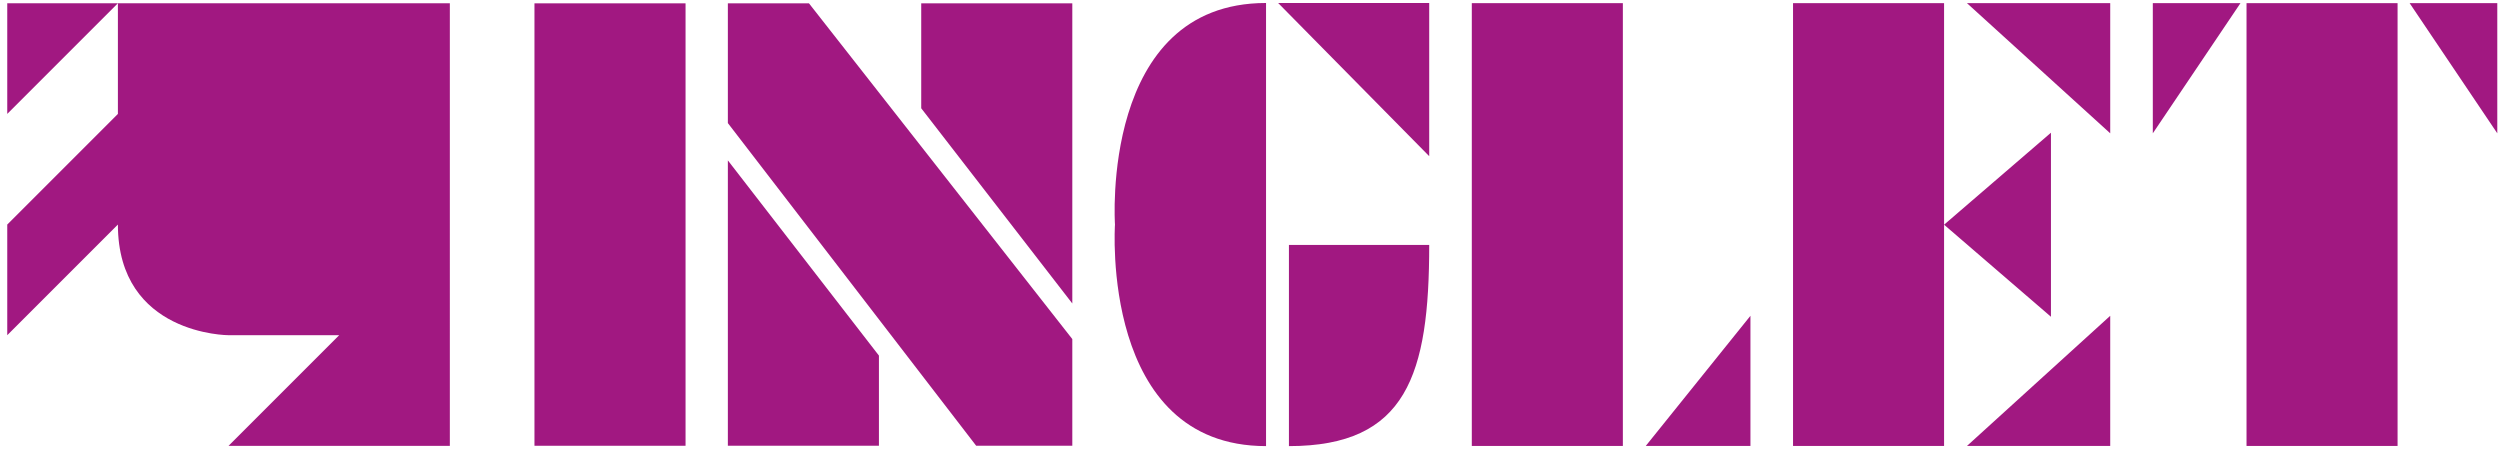
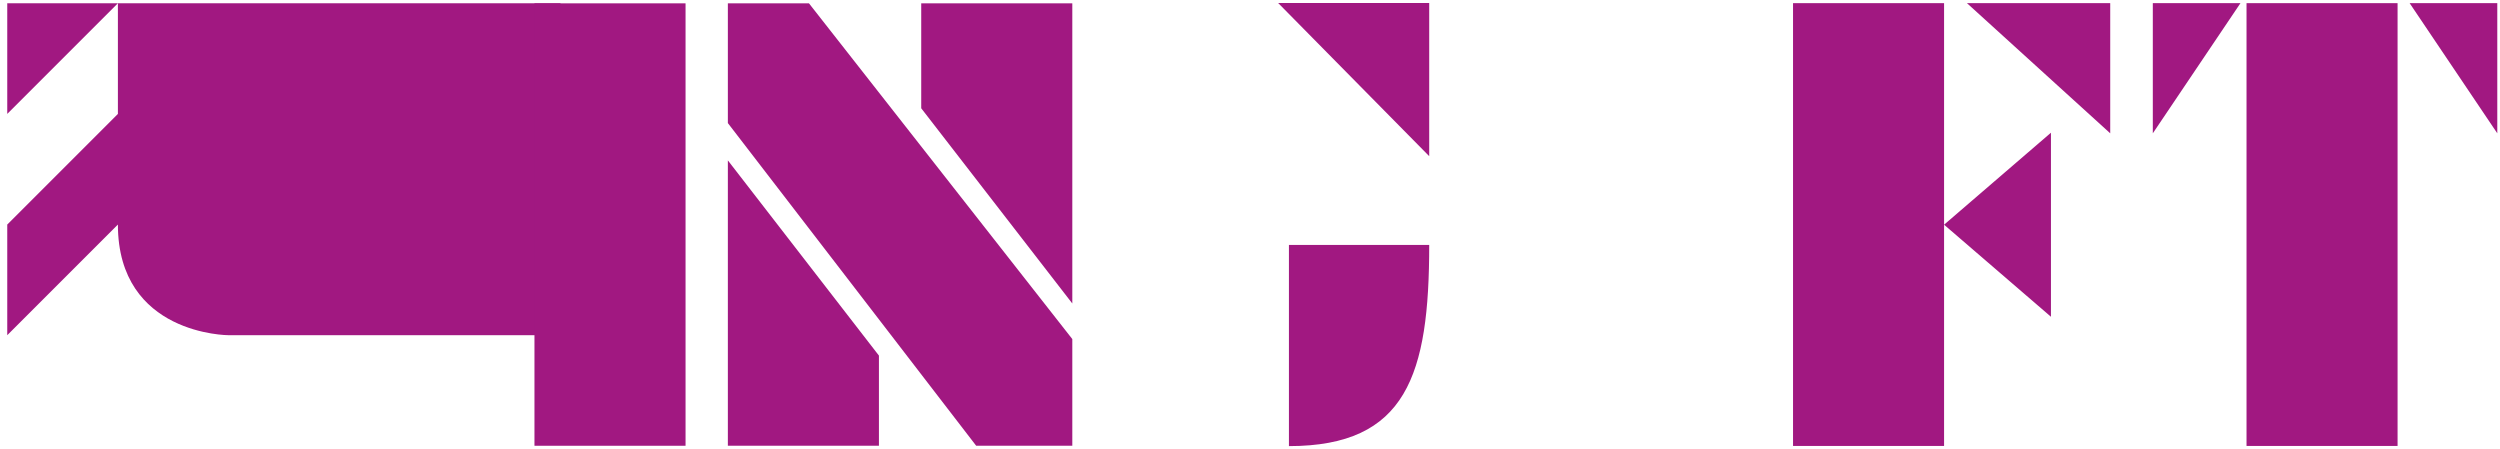
<svg xmlns="http://www.w3.org/2000/svg" id="Capa_1" version="1.1" viewBox="0 0 835 150">
  <defs>
    <style>
      .st0, .st1 {
        fill: #a11881;
      }

      .st1 {
        fill-rule: evenodd;
      }
    </style>
  </defs>
-   <path class="st1" d="M39.378,38.045L2.422,75.001v36.954l36.956-36.954c0,36.954,36.956,36.954,36.956,36.954h36.956l-36.956,36.956h73.913V1.088H2.422v36.956L39.378,1.088v36.956h0Z" />
+   <path class="st1" d="M39.378,38.045L2.422,75.001v36.954l36.956-36.954c0,36.954,36.956,36.954,36.956,36.954h36.956h73.913V1.088H2.422v36.956L39.378,1.088v36.956h0Z" />
  <polygon class="st0" points="178.511 1.115 228.973 1.115 228.973 148.885 178.511 148.885 178.511 1.115 178.511 1.115" />
  <g>
    <polygon class="st0" points="243.105 53.569 293.562 118.77 293.562 148.885 243.105 148.885 243.105 53.569 243.105 53.569" />
    <polygon class="st0" points="358.15 101.361 307.688 36.161 307.688 1.115 358.15 1.115 358.15 101.361 358.15 101.361" />
    <polygon class="st0" points="270.196 1.115 243.105 1.115 243.105 41.11 326.047 148.885 358.15 148.885 358.15 113.247 270.196 1.115 270.196 1.115" />
  </g>
  <g>
-     <path class="st0" d="M422.858,1v148c-55.502,0-50.457-73.991-50.457-73.991,0,0-5.045-74.009,50.457-74.009h0Z" />
    <polygon class="st0" points="426.895 1 477.357 1 477.357 52.163 426.895 1 426.895 1" />
    <path class="st0" d="M430.502,149v-67.196h46.855c0,43.304-7.495,67.196-46.855,67.196h0Z" />
  </g>
  <g>
    <g>
      <polygon class="st0" points="598.874 1.054 649.321 1.054 649.321 148.946 598.874 148.946 598.874 1.176 598.874 1.054" />
      <polygon class="st0" points="685.018 105.798 649.321 75.051 685.018 44.324 685.018 105.798 685.018 105.798" />
    </g>
    <polygon class="st0" points="656.965 1.054 704.814 1.054 704.814 44.527 656.965 1.054 656.965 1.054" />
-     <polygon class="st0" points="656.965 148.946 704.814 148.946 704.814 105.473 656.965 148.946 656.965 148.946" />
  </g>
  <g>
    <polygon class="st0" points="750.34 1.054 800.788 1.054 800.788 148.946 750.34 148.946 750.34 1.054 750.34 1.054" />
    <polygon class="st0" points="804.82 1.054 834.095 1.054 834.095 44.527 804.82 1.054 804.82 1.054" />
    <polygon class="st0" points="748.314 1.054 719.039 1.054 719.039 44.527 748.314 1.054 748.314 1.054" />
  </g>
  <g>
-     <rect class="st0" x="491.582" y="1.054" width="50.453" height="147.892" />
-     <polygon class="st0" points="549.68 148.946 584.649 148.946 584.649 105.473 549.68 148.946 549.68 148.946" />
-   </g>
+     </g>
</svg>